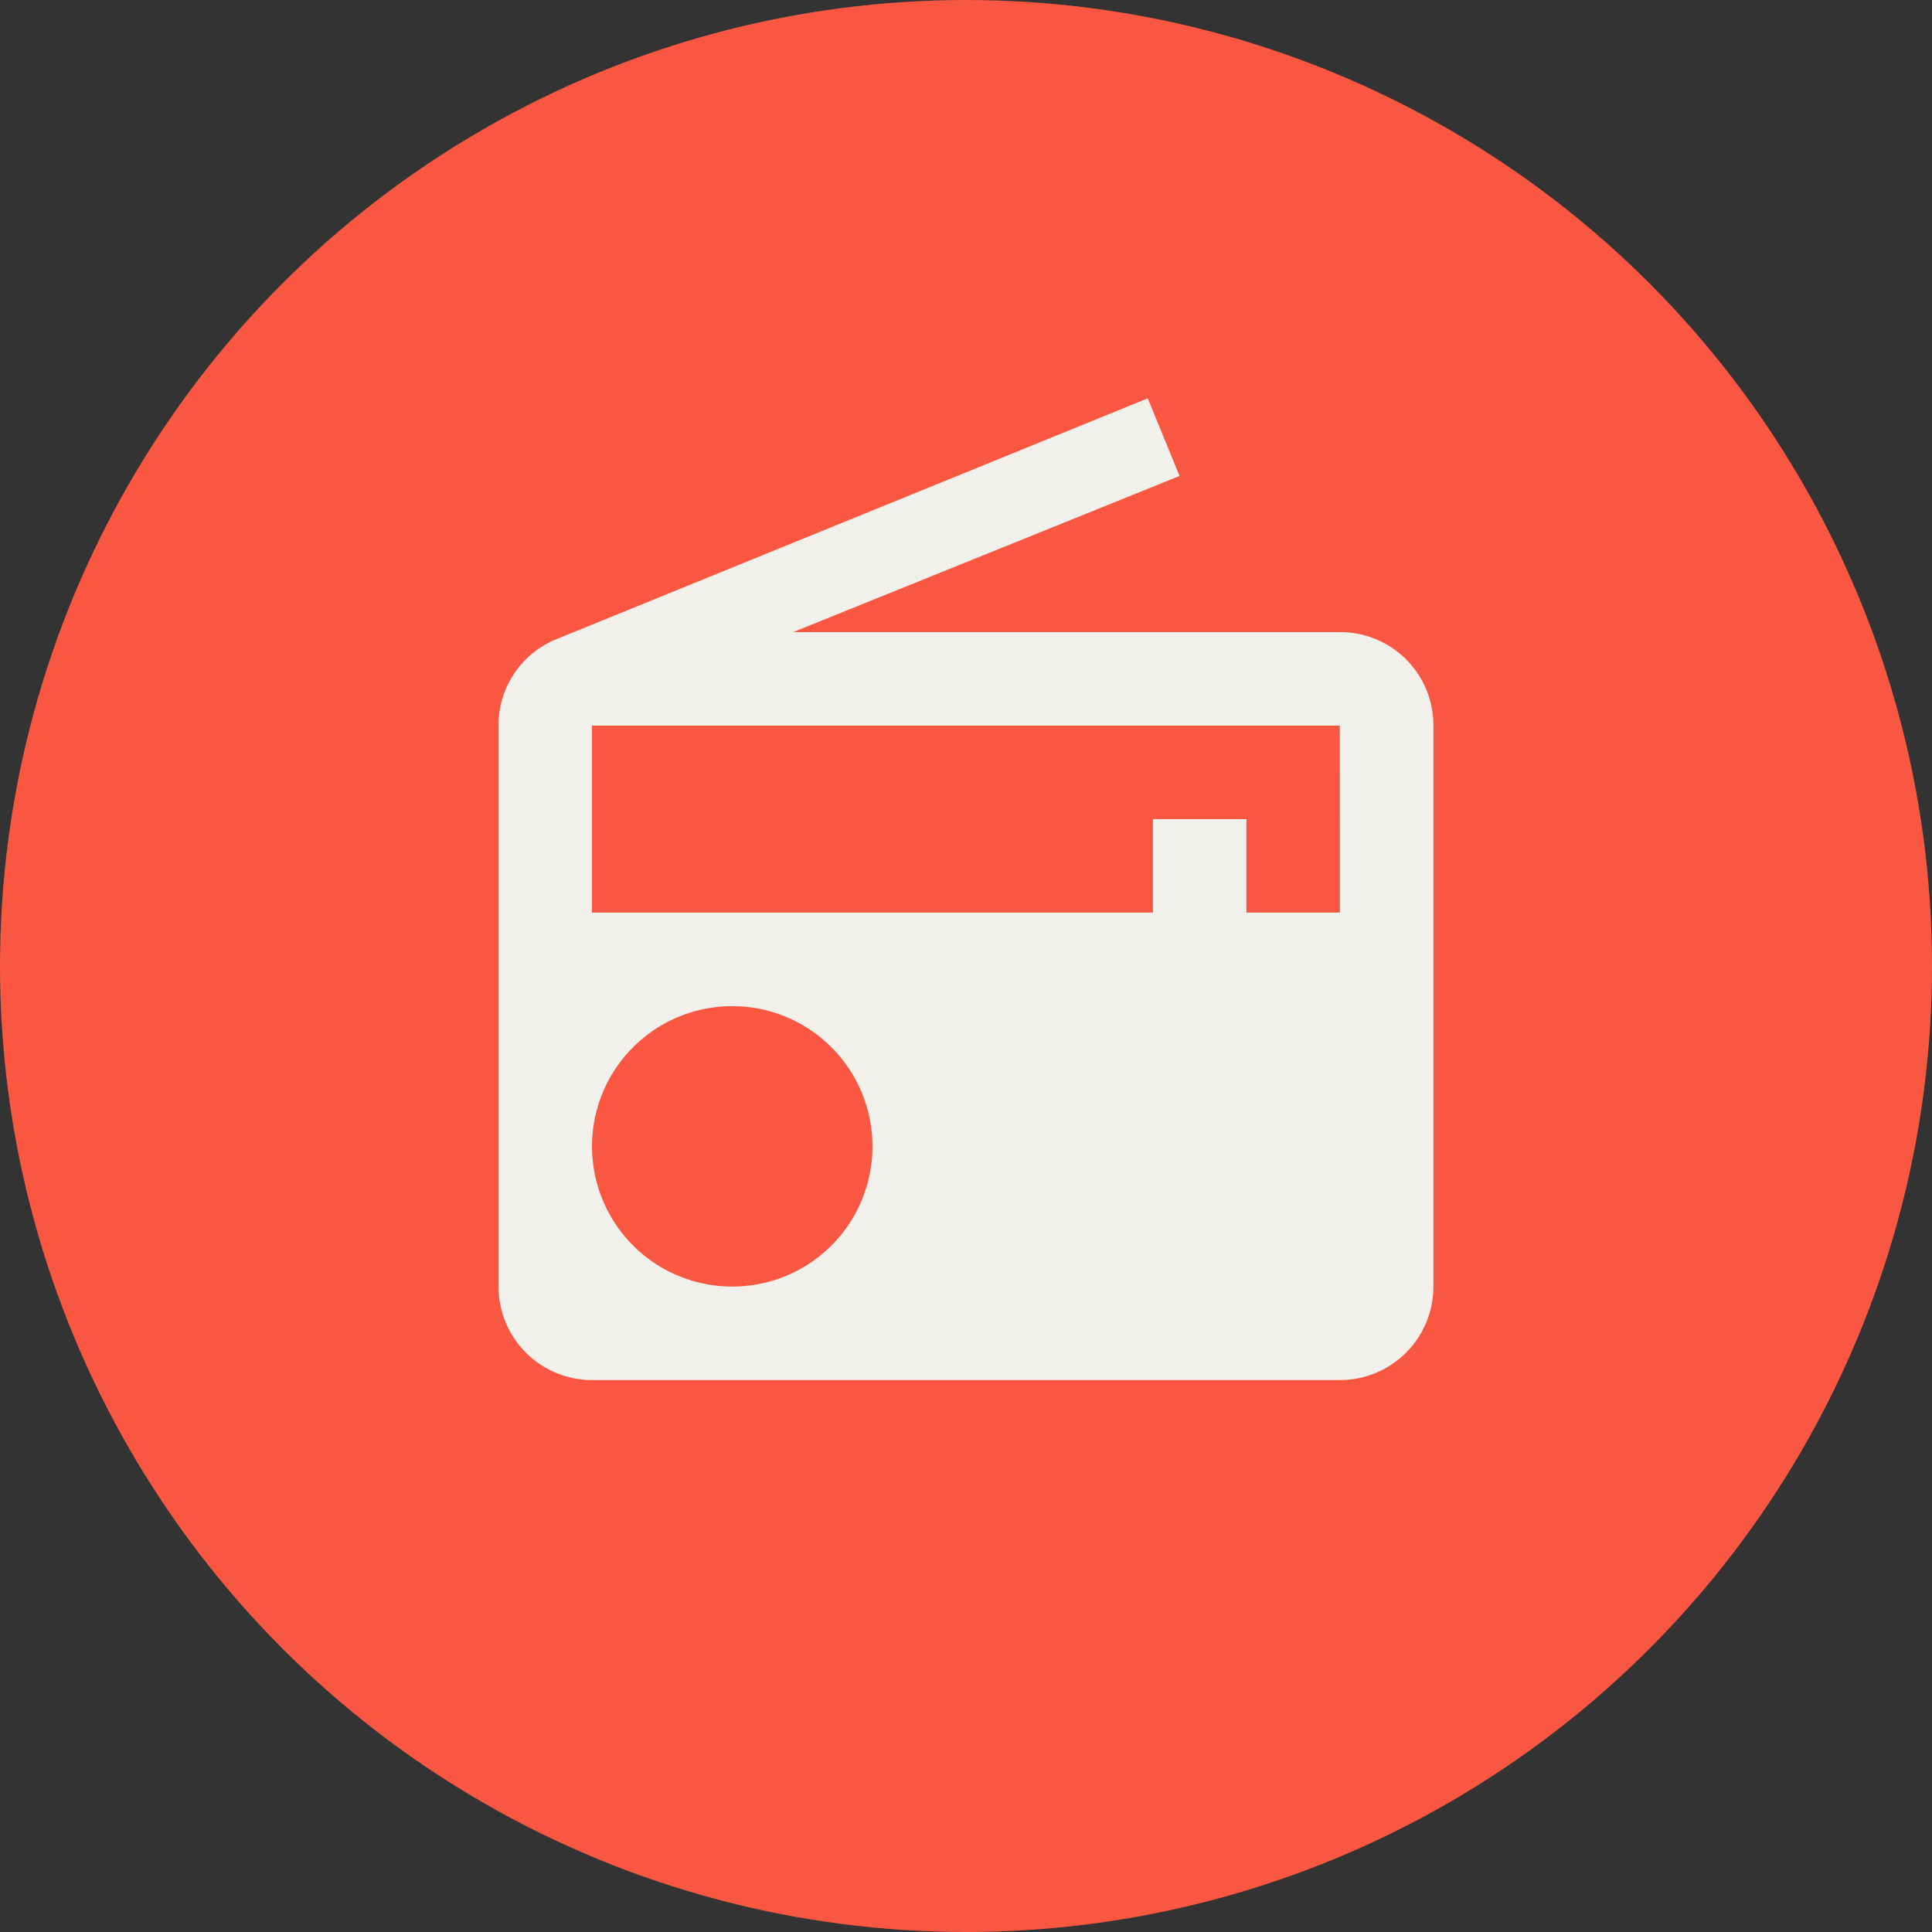
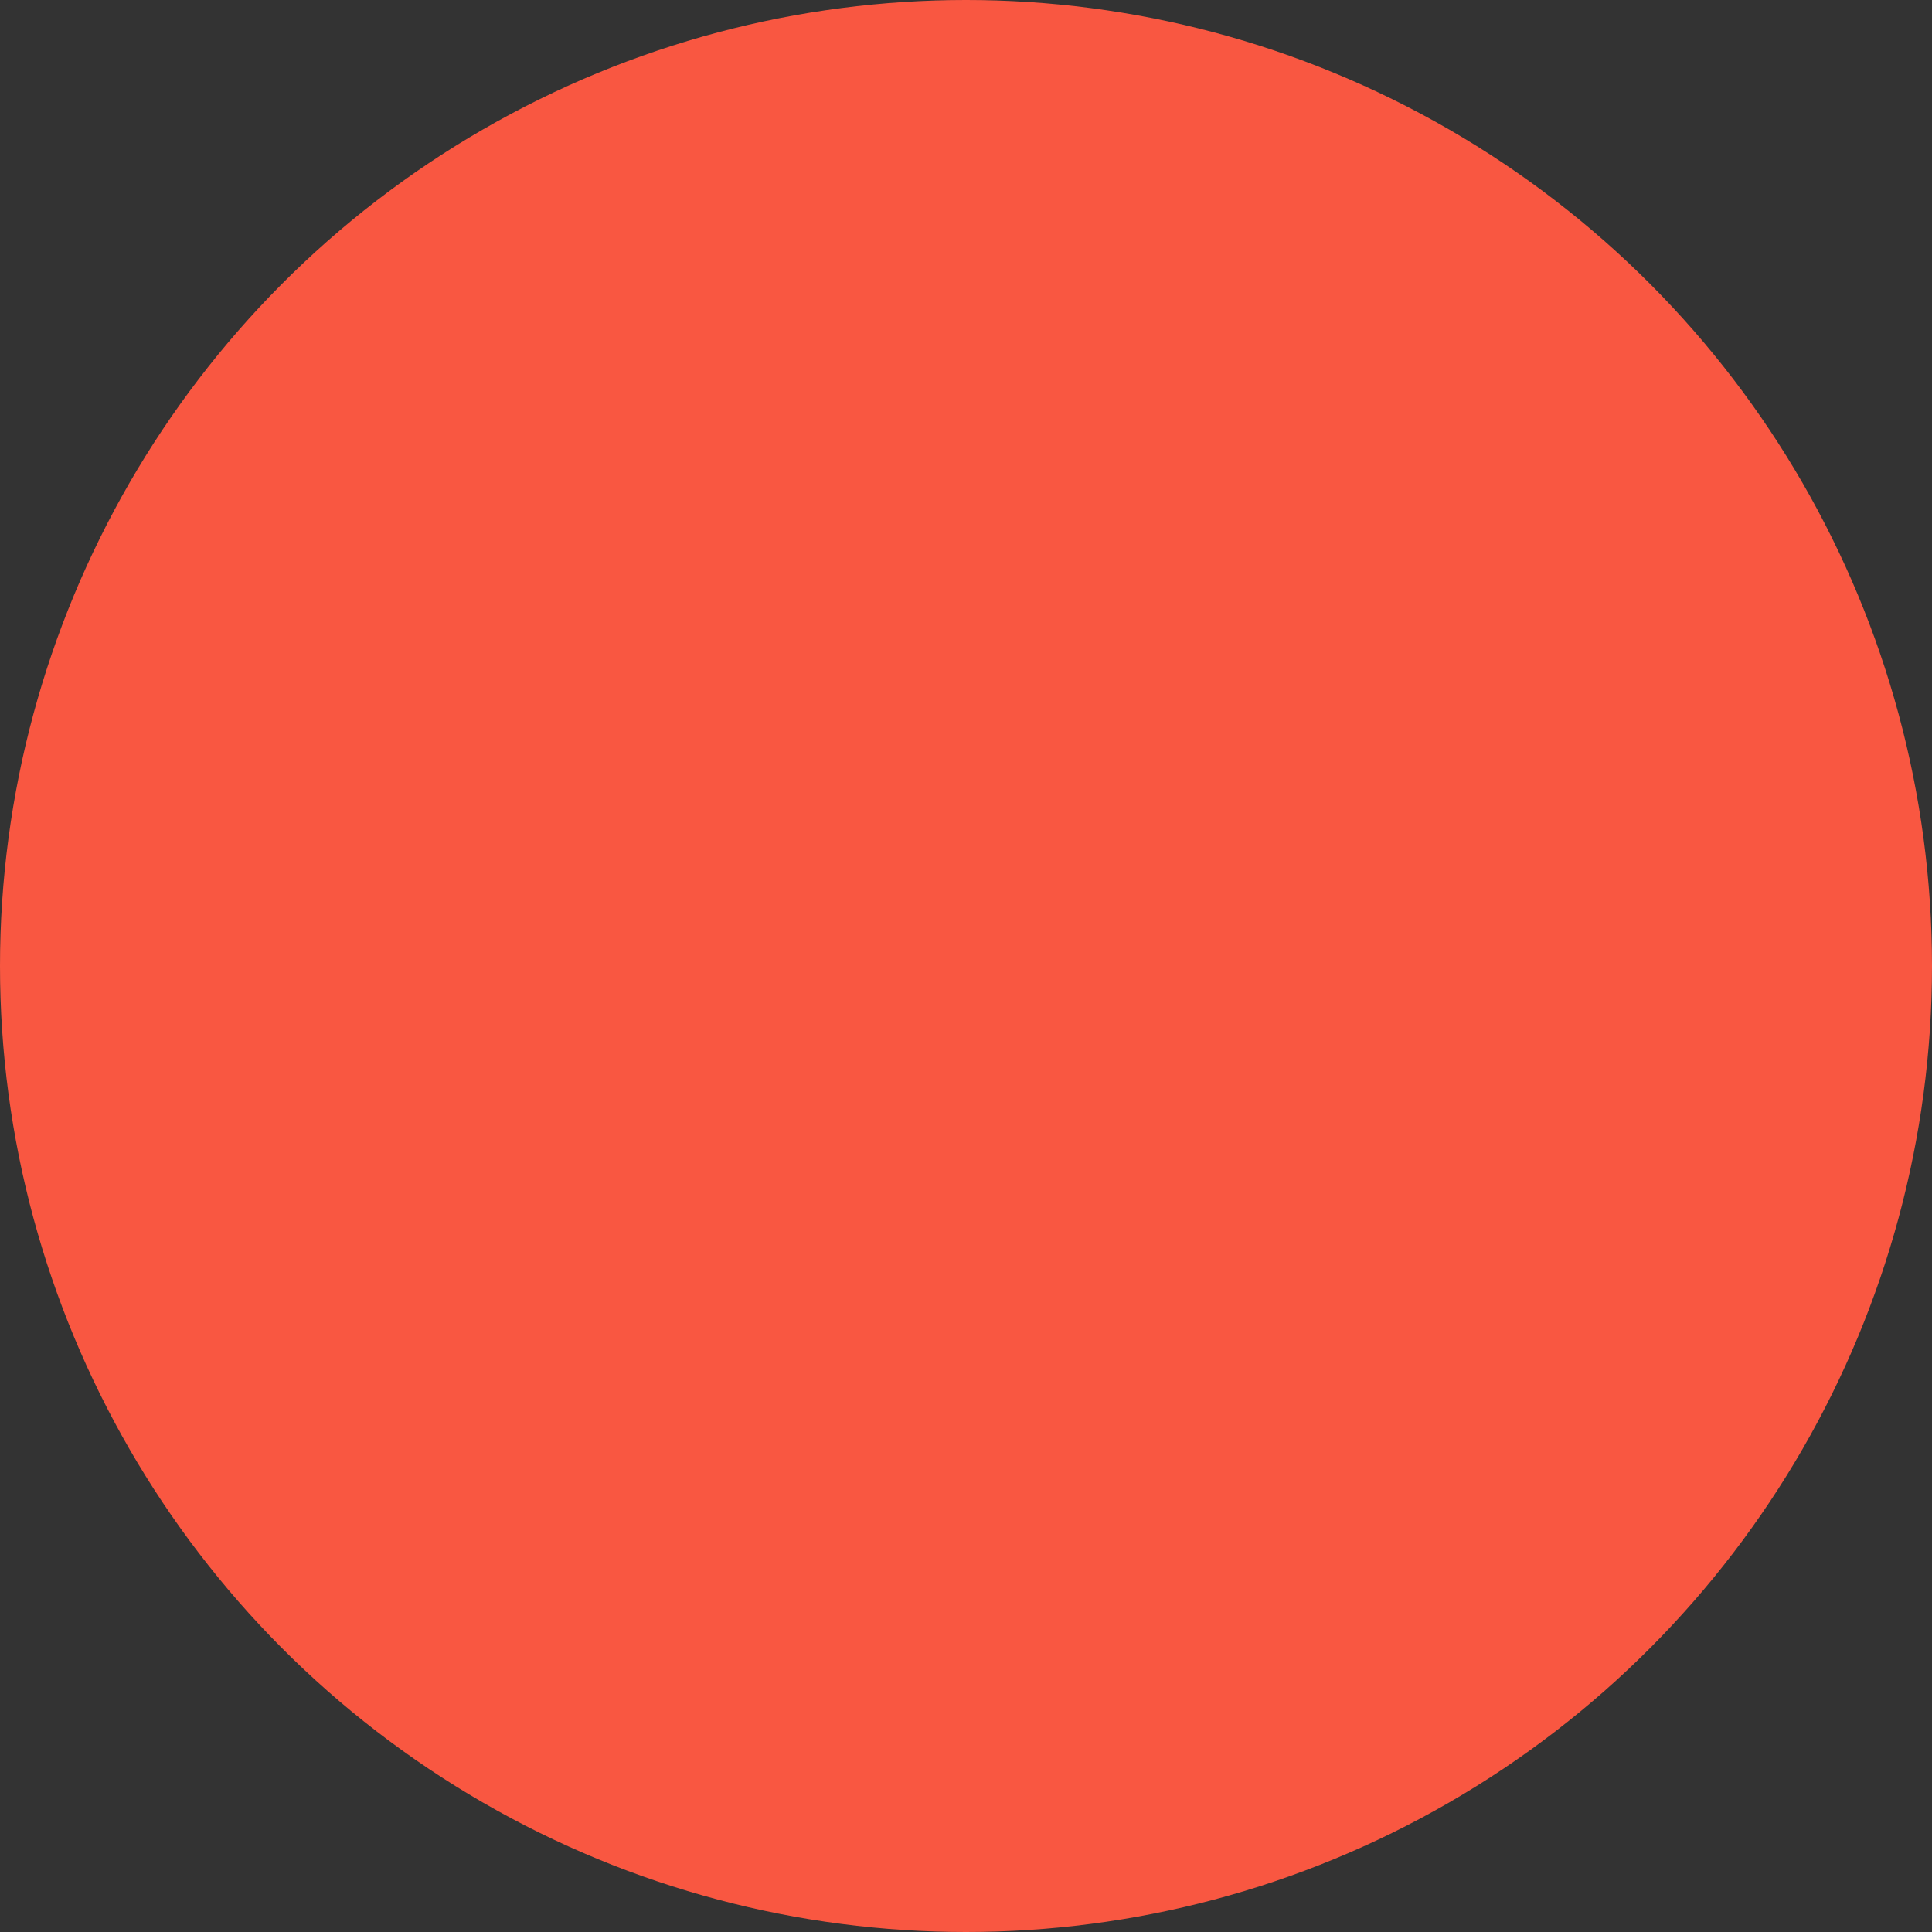
<svg xmlns="http://www.w3.org/2000/svg" id="ico_podcast" width="28" height="28" viewBox="0 0 28 28">
  <rect x="0" y="0" width="28" height="28" fill="#333333" stroke="none" />
  <title>Post de podcast</title>
  <circle id="Elipse_58" data-name="Elipse 58" cx="14" cy="14" r="14" fill="#f95741" />
-   <path id="Trazado_142" data-name="Trazado 142" d="M158.57,77.73a1.343,1.343,0,0,0-.84,1.253v8.13a1.355,1.355,0,0,0,1.355,1.355h10.839a1.355,1.355,0,0,0,1.355-1.355v-8.13a1.35,1.35,0,0,0-1.355-1.355H162l5.6-2.263-.461-1.125Zm2.547,9.383a2.032,2.032,0,1,1,2.032-2.032A2.03,2.03,0,0,1,161.117,87.113Zm8.807-5.42h-1.355V80.338h-1.355v1.355h-8.13v-2.71h10.839Z" transform="translate(-150.505 -68.467)" fill="#f1f0eb" />
</svg>